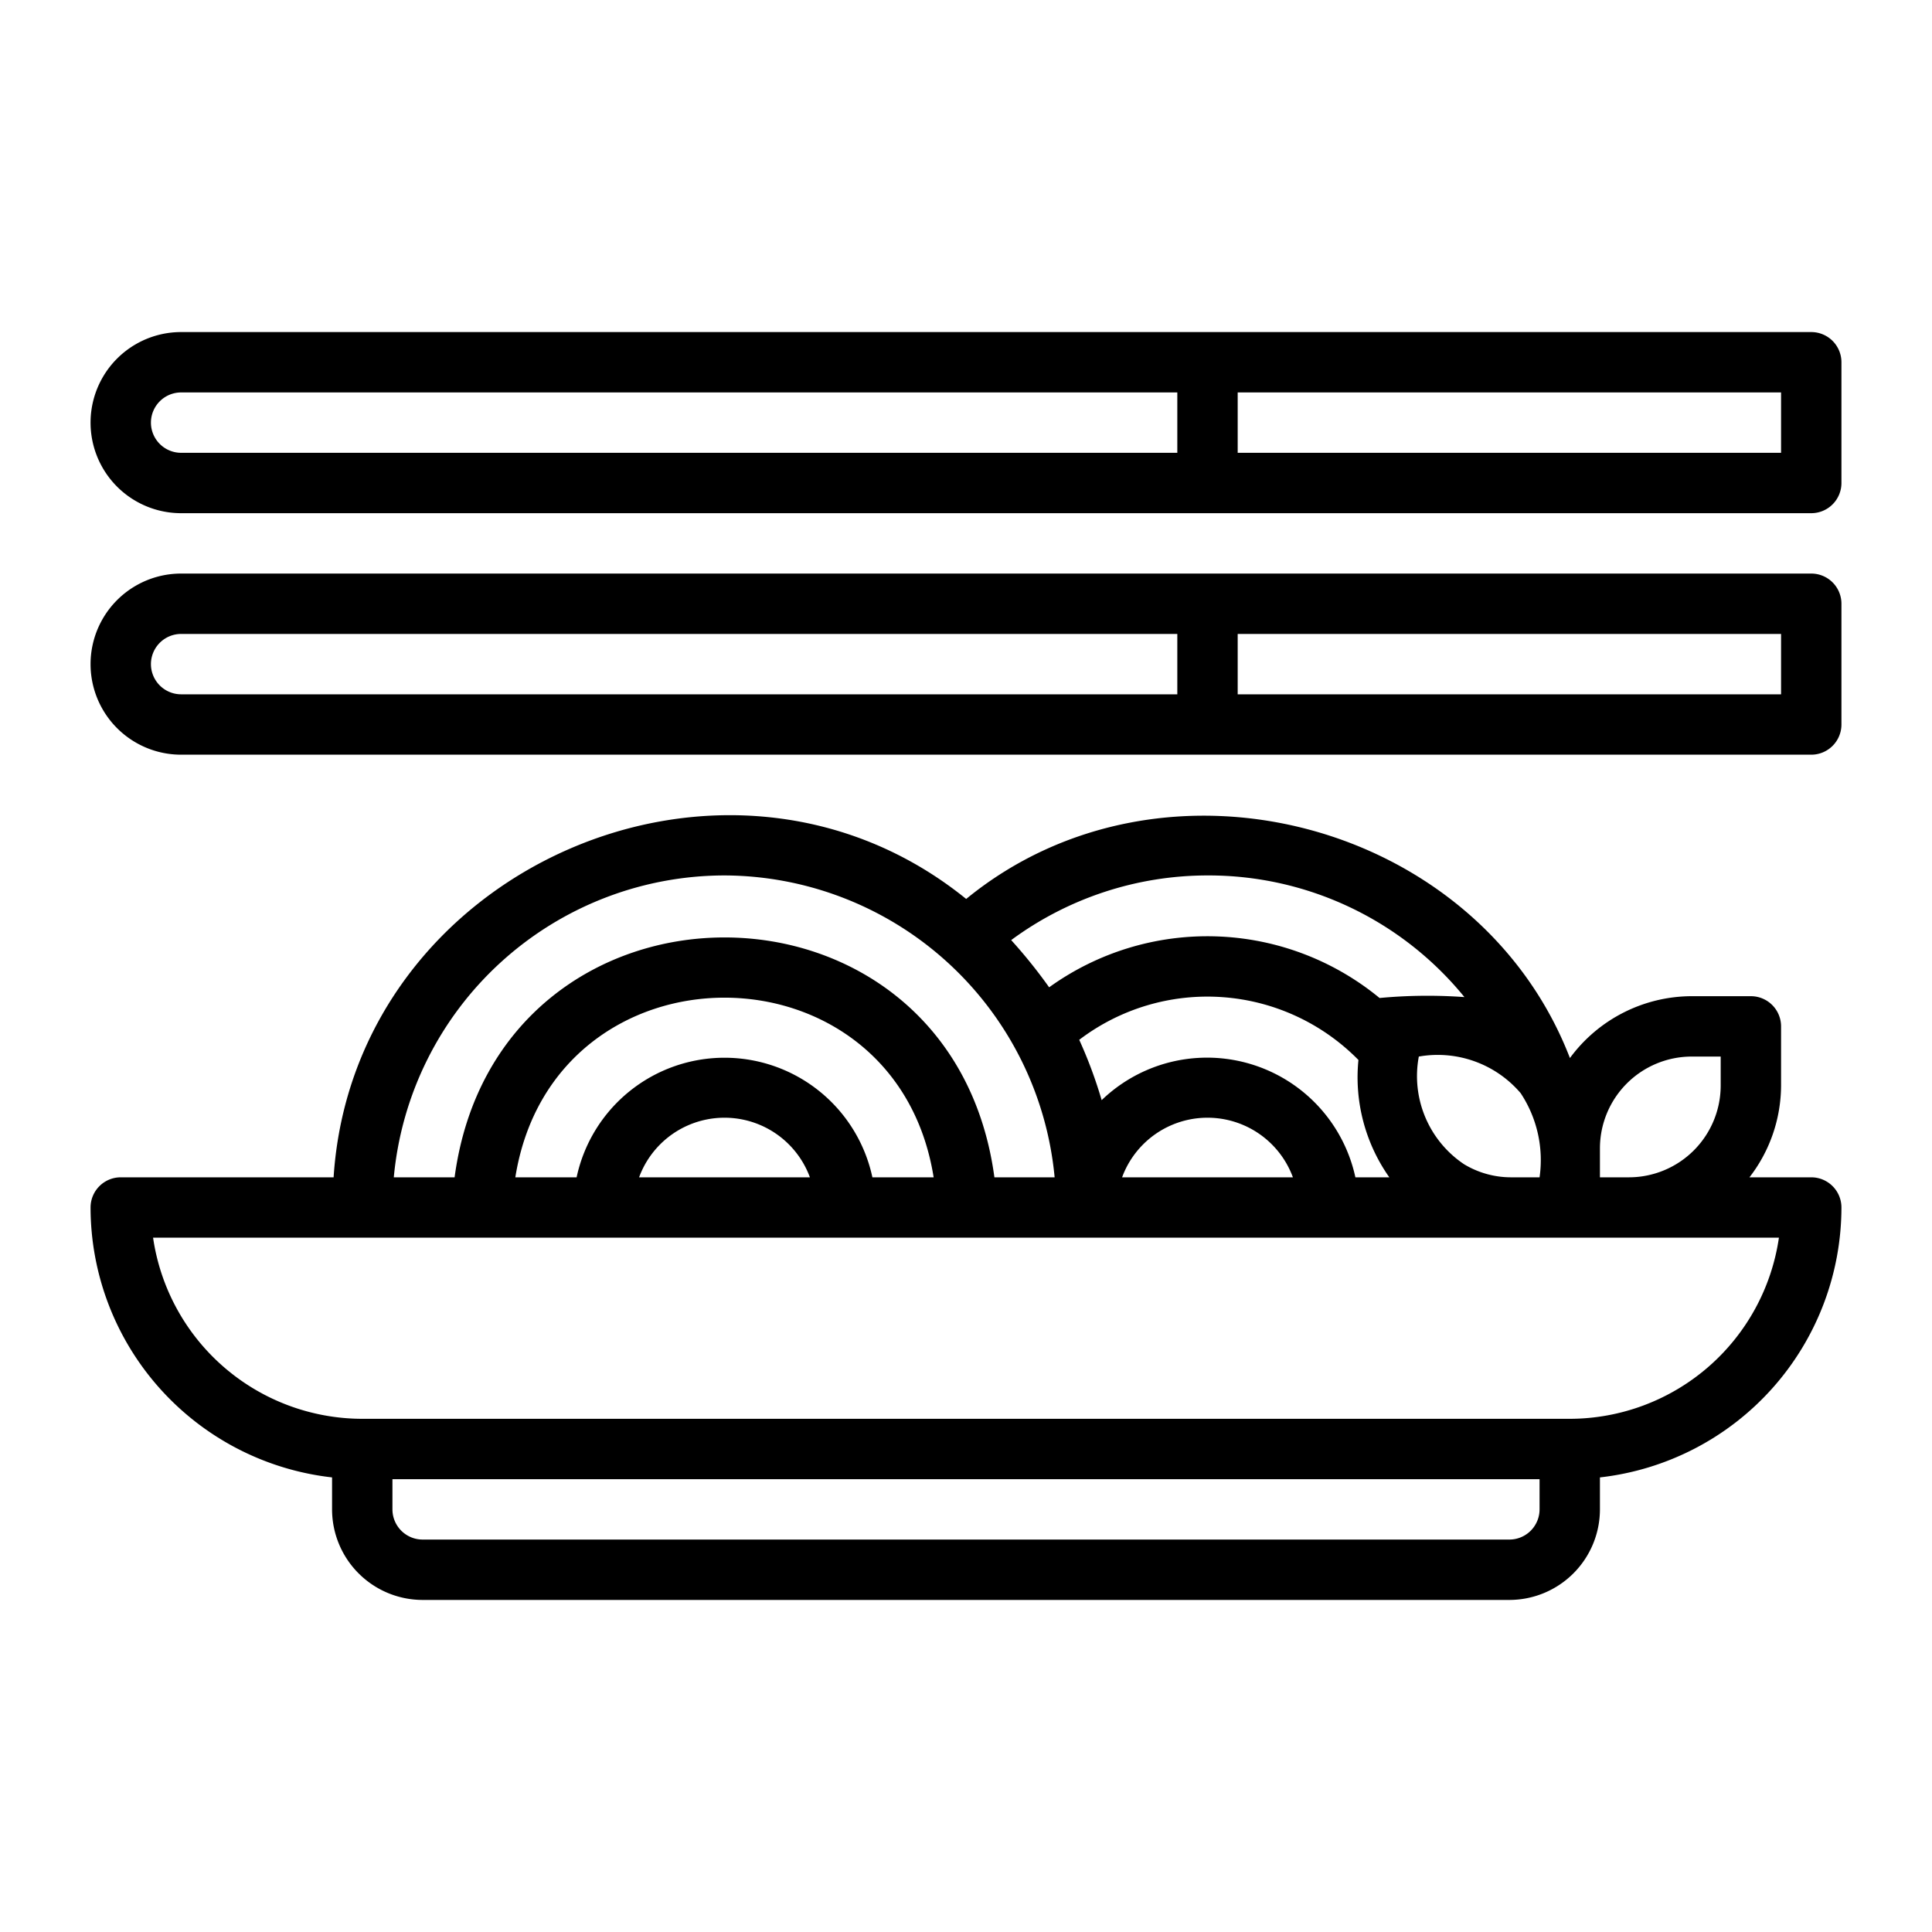
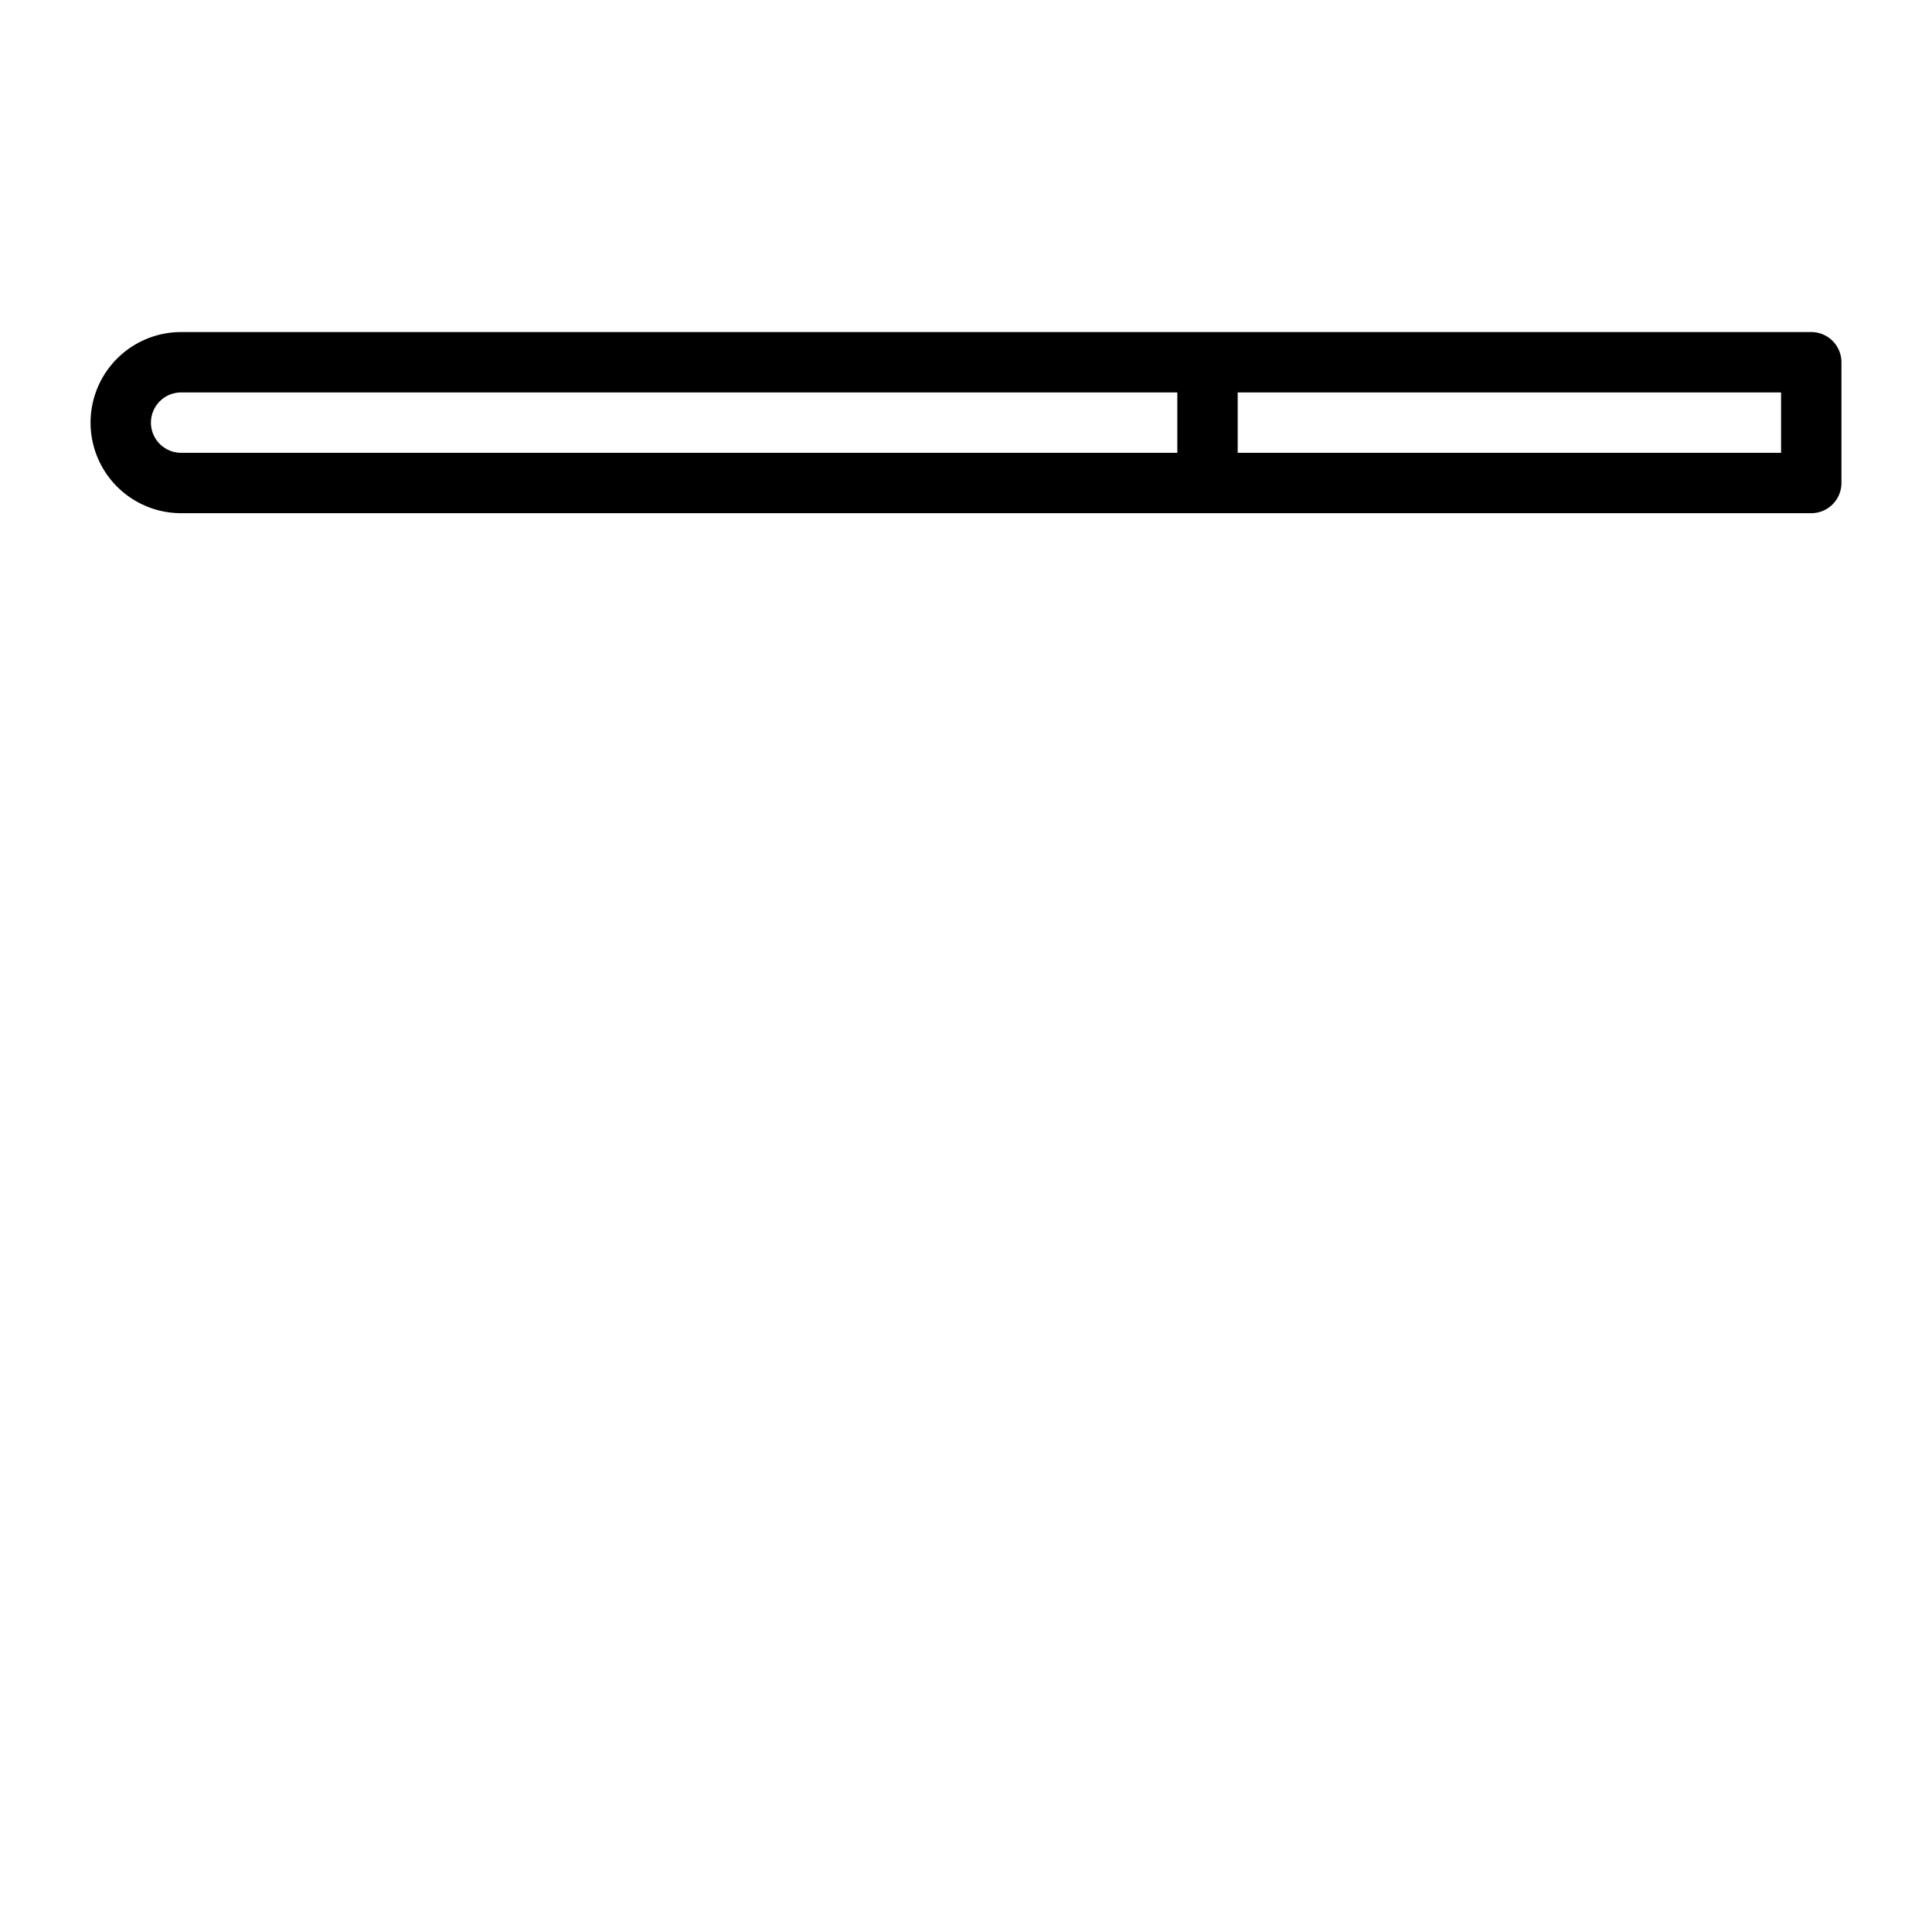
<svg xmlns="http://www.w3.org/2000/svg" fill="#000000" width="800px" height="800px" viewBox="0 0 64 64" data-name="Layer 1" id="Layer_1">
-   <path d="M60,39H57.953A4.989,4.989,0,0,0,59,35.961V34a1,1,0,0,0-1-1H56.039a5.02,5.02,0,0,0-4.033,2.049c-3.036-7.859-13.487-10.602-20-5.27-7.95-6.436-20.295-.98-20.955,9.221H4a1,1,0,0,0-1,1,9.01,9.01,0,0,0,8,8.941V50a3.003,3.003,0,0,0,3,3H50a3.003,3.003,0,0,0,3-3V48.941A9.01,9.01,0,0,0,61,40,1,1,0,0,0,60,39Zm-3.961-4H57v.961A3.042,3.042,0,0,1,53.961,39H53v-.961A3.042,3.042,0,0,1,56.039,35Zm-6,4a3.005,3.005,0,0,1-1.541-.434A3.512,3.512,0,0,1,47,35a3.611,3.611,0,0,1,3.374,1.213A4.014,4.014,0,0,1,51,39Zm-5.14,0a5.029,5.029,0,0,0-8.405-2.556,15.049,15.049,0,0,0-.743-1.999,7.013,7.013,0,0,1,9.249.668A5.746,5.746,0,0,0,46.023,39Zm-2.07,0H37.171A3.014,3.014,0,0,1,42.829,39ZM40,29a10.926,10.926,0,0,1,8.511,4.03,17.019,17.019,0,0,0-2.811.03,8.972,8.972,0,0,0-10.946-.354,16.951,16.951,0,0,0-1.257-1.564A10.954,10.954,0,0,1,40,29ZM24,29A11.027,11.027,0,0,1,34.936,39H32.941c-1.427-10.598-16.459-10.591-17.882,0H13.045A11.015,11.015,0,0,1,24,29Zm4.899,10a5.01,5.01,0,0,0-9.798,0h-2.03c1.268-7.937,12.592-7.932,13.857,0Zm-2.07,0H21.171A3.014,3.014,0,0,1,26.829,39ZM51,50a1.001,1.001,0,0,1-1,1H14a1.001,1.001,0,0,1-1-1V49H51Zm1-3H12a7.011,7.011,0,0,1-6.929-6H58.929A7.011,7.011,0,0,1,52,47Z" />
-   <path d="M60,19H6a3,3,0,0,0,0,6H60a1,1,0,0,0,1-1V20A1,1,0,0,0,60,19ZM5,22a1.001,1.001,0,0,1,1-1H39v2H6A1.001,1.001,0,0,1,5,22Zm54,1H41V21H59Z" />
  <path d="M60,11H6a3,3,0,0,0,0,6H60a1,1,0,0,0,1-1V12A1,1,0,0,0,60,11ZM5,14a1.001,1.001,0,0,1,1-1H39v2H6A1.001,1.001,0,0,1,5,14Zm54,1H41V13H59Z" />
</svg>